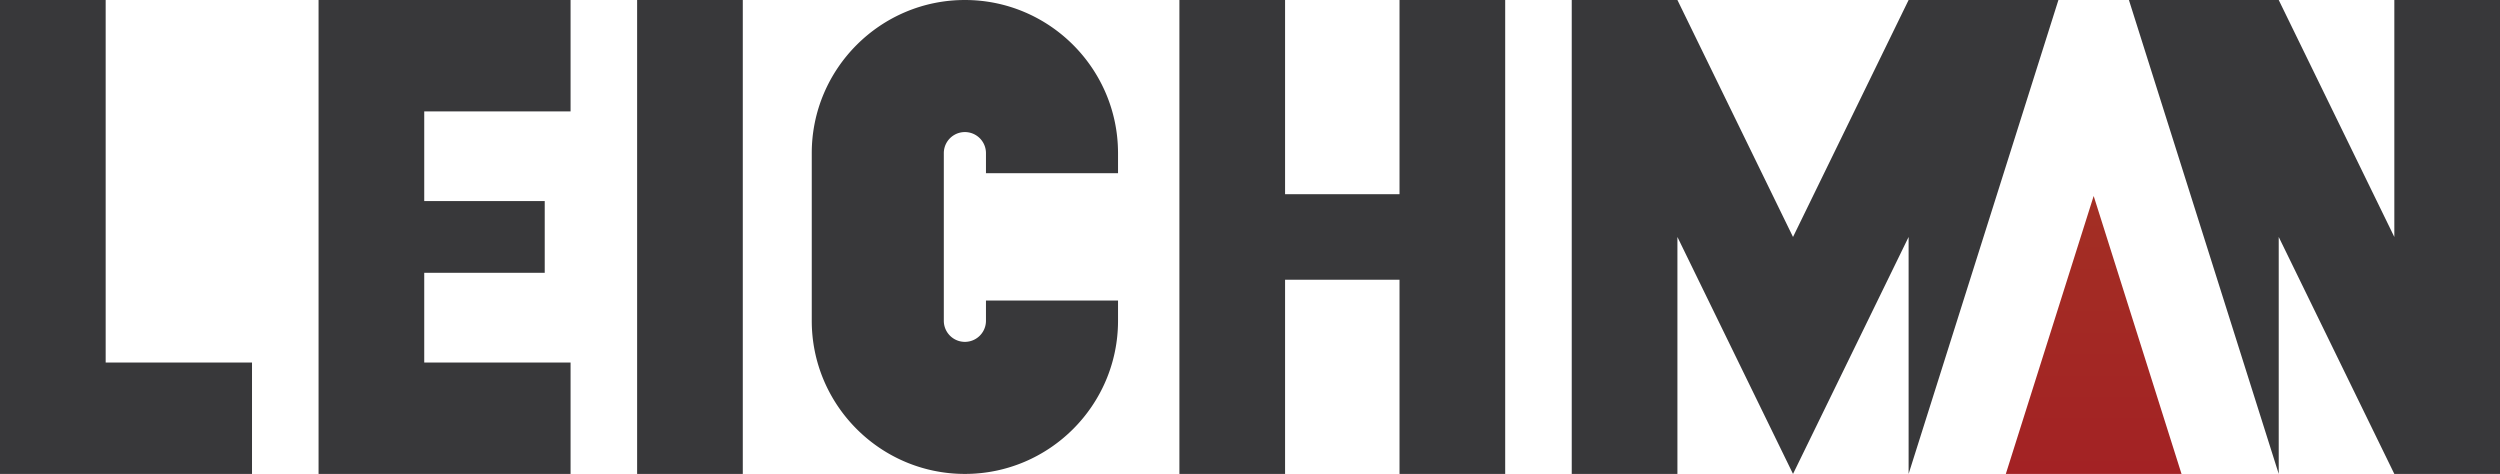
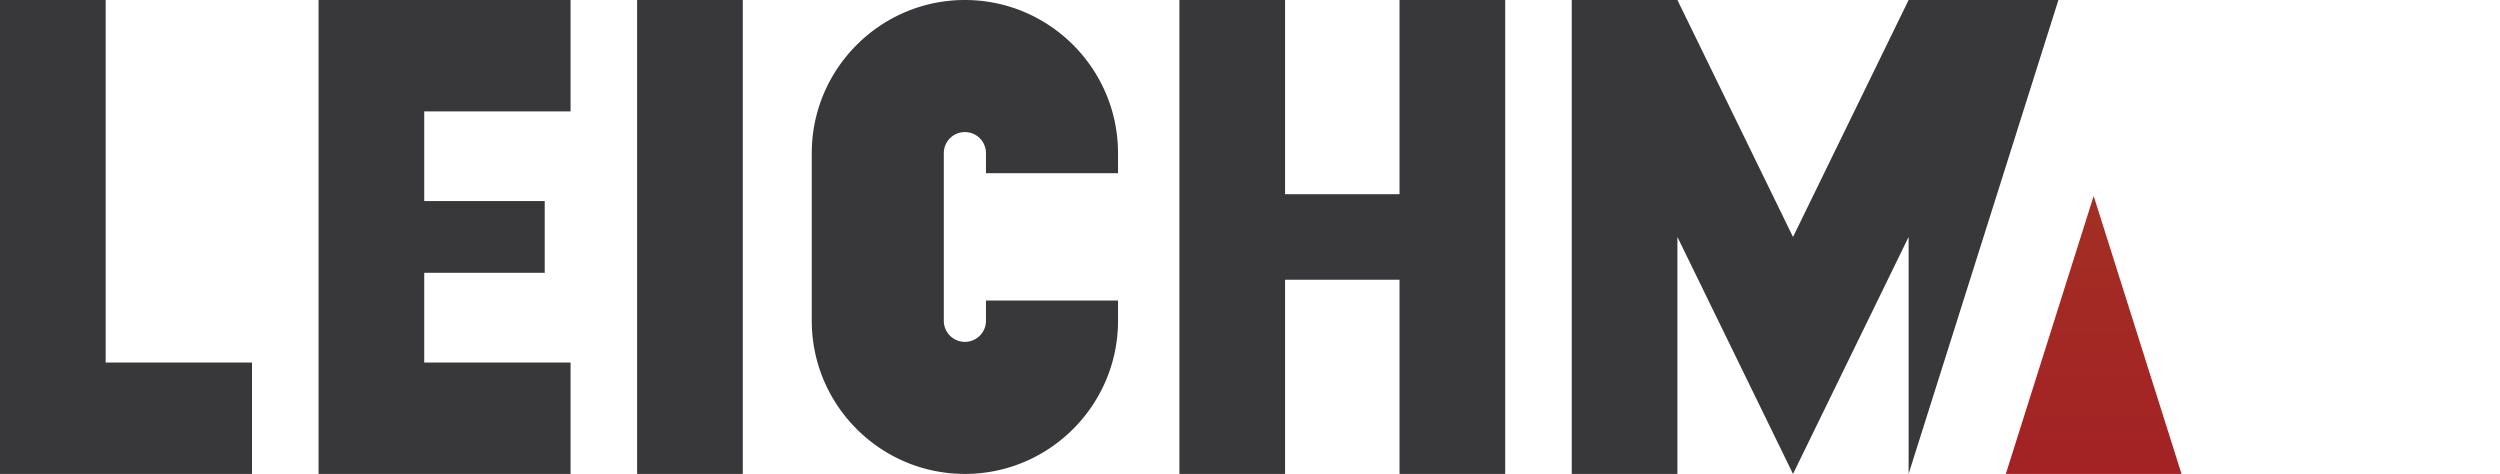
<svg xmlns="http://www.w3.org/2000/svg" viewBox="0 0 5054.29 958.15">
  <defs>
    <style>.cls-1{fill:none;}.cls-2{clip-path:url(#clip-path);}.cls-3{fill:url(#未命名的渐变);}.cls-4{fill:#38383a;}</style>
    <clipPath id="clip-path">
      <polygon class="cls-1" points="4410.42 958.15 4055.2 958.15 4232.81 396.22 4410.42 958.15" />
    </clipPath>
    <linearGradient id="未命名的渐变" x1="285.49" y1="-2389.7" x2="286.49" y2="-2389.7" gradientTransform="matrix(0, -561.93, -561.93, 0, -1338606.1, 161383.66)" gradientUnits="userSpaceOnUse">
      <stop offset="0" stop-color="#a32224" />
      <stop offset="1" stop-color="#a32f24" />
    </linearGradient>
  </defs>
  <title>资源 1</title>
  <g id="图层_2" data-name="图层 2">
    <g id="图层_1-2" data-name="图层 1">
      <g class="cls-2">
        <rect class="cls-3" x="4055.2" y="396.22" width="355.22" height="561.93" />
      </g>
-       <polygon class="cls-4" points="4840.65 0.01 4840.65 479.09 4606.94 0.01 4304.07 0.01 4606.94 958.13 4606.94 479.07 4840.65 958.15 4840.65 958.13 5054.29 958.13 5054.29 0.01 4840.65 0.01" />
      <polygon class="cls-4" points="4161.54 0.01 3858.67 0.01 3624.97 479.09 3391.26 0.01 3177.62 0.01 3177.62 958.13 3391.26 958.13 3391.26 479.07 3624.97 958.15 3858.67 479.07 3858.67 958.13 4161.54 0.01" />
      <rect class="cls-4" x="1288.08" y="0.01" width="213.64" height="958.13" />
      <polygon class="cls-4" points="213.64 732.9 213.64 0.01 0 0.01 0 732.9 0 958.14 277.08 958.14 509.49 958.14 509.49 732.9 213.64 732.9" />
      <polygon class="cls-4" points="1153.53 225.25 1153.53 0 644.04 0 644.04 0.01 644.04 225.25 644.04 406.56 644.04 551.59 644.04 732.9 644.04 958.14 921.12 958.14 1153.53 958.14 1153.53 732.9 857.68 732.9 857.68 551.59 1101.28 551.59 1101.28 406.56 857.68 406.56 857.68 225.25 1153.53 225.25" />
      <polygon class="cls-4" points="2829.43 0.01 2829.43 392.63 2598.05 392.63 2598.05 0.01 2384.41 0.01 2384.41 958.14 2598.05 958.14 2598.05 565.52 2829.43 565.52 2829.43 958.14 3043.07 958.14 3043.07 0.01 2829.43 0.01" />
      <path class="cls-4" d="M2260.33,309.26C2260.14,138.71,2121.34,0,1950.74,0s-309.6,138.89-309.6,309.6V648.54c0,170.71,138.89,309.6,309.6,309.6s309.6-138.89,309.6-309.6V607.63h-267v40.91a42.61,42.61,0,0,1-85.22,0V309.61a42.61,42.61,0,0,1,85.22,0v40.56h267V309.26Z" />
    </g>
  </g>
</svg>